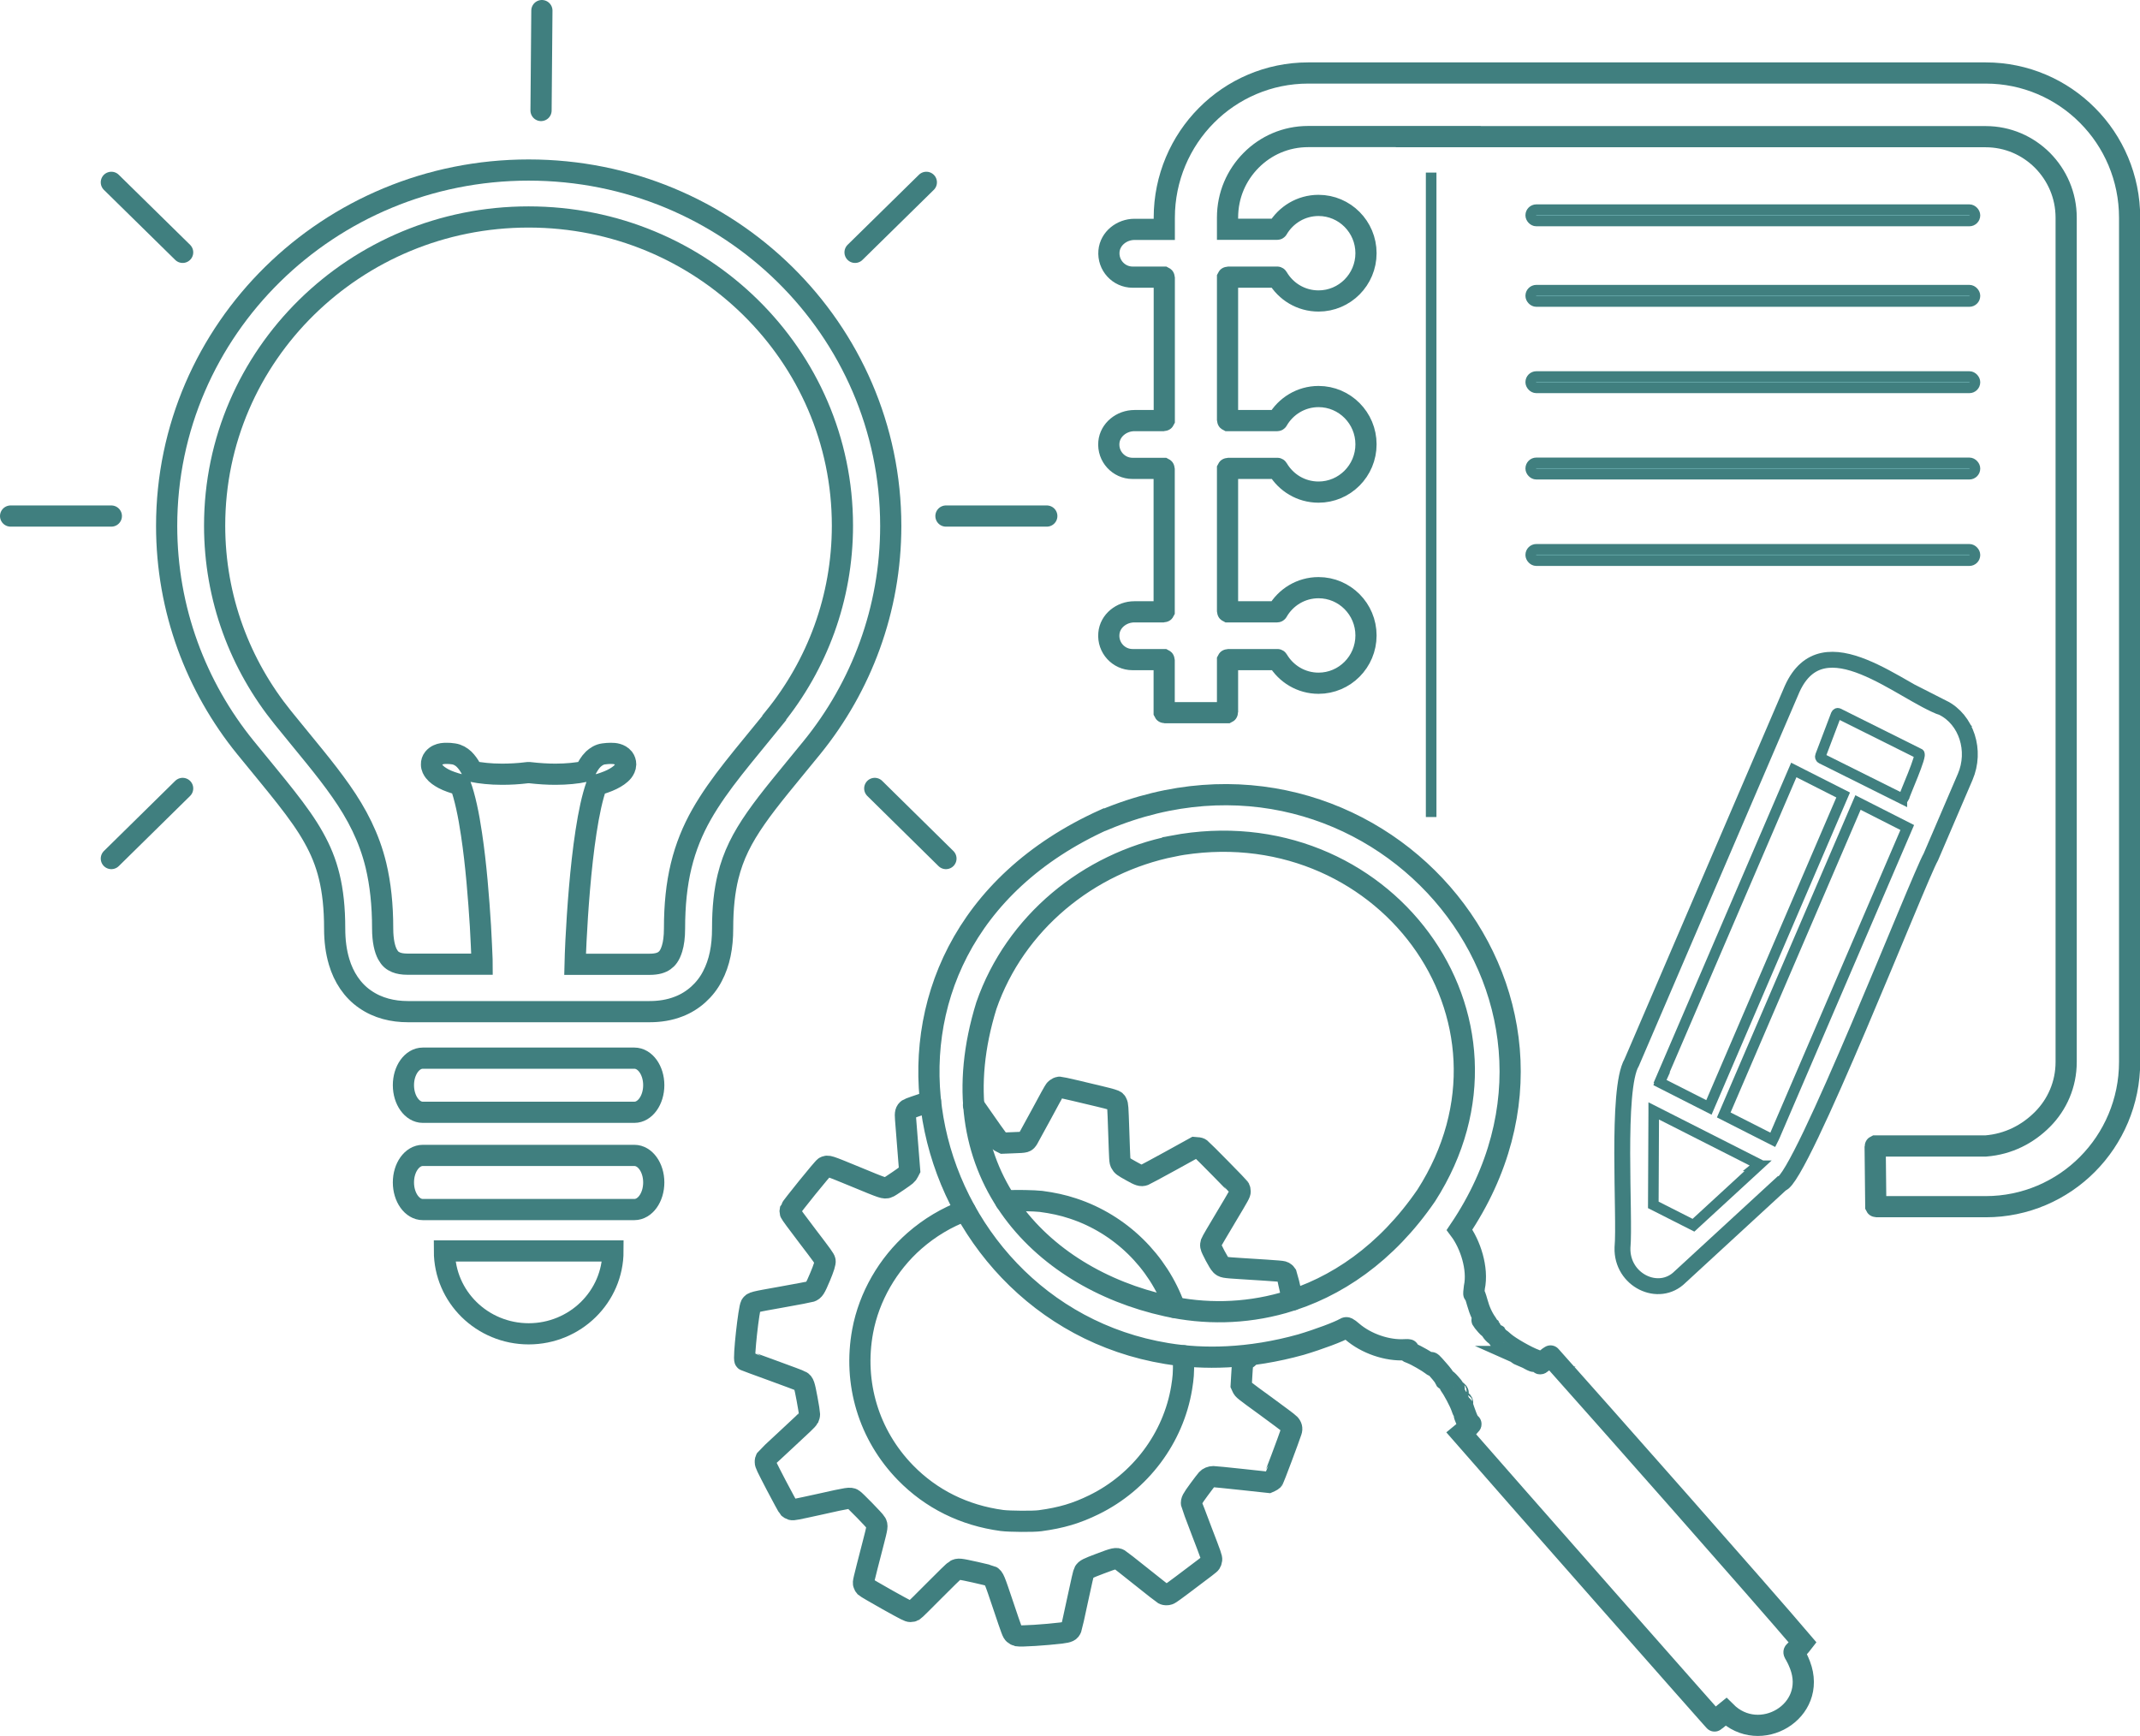
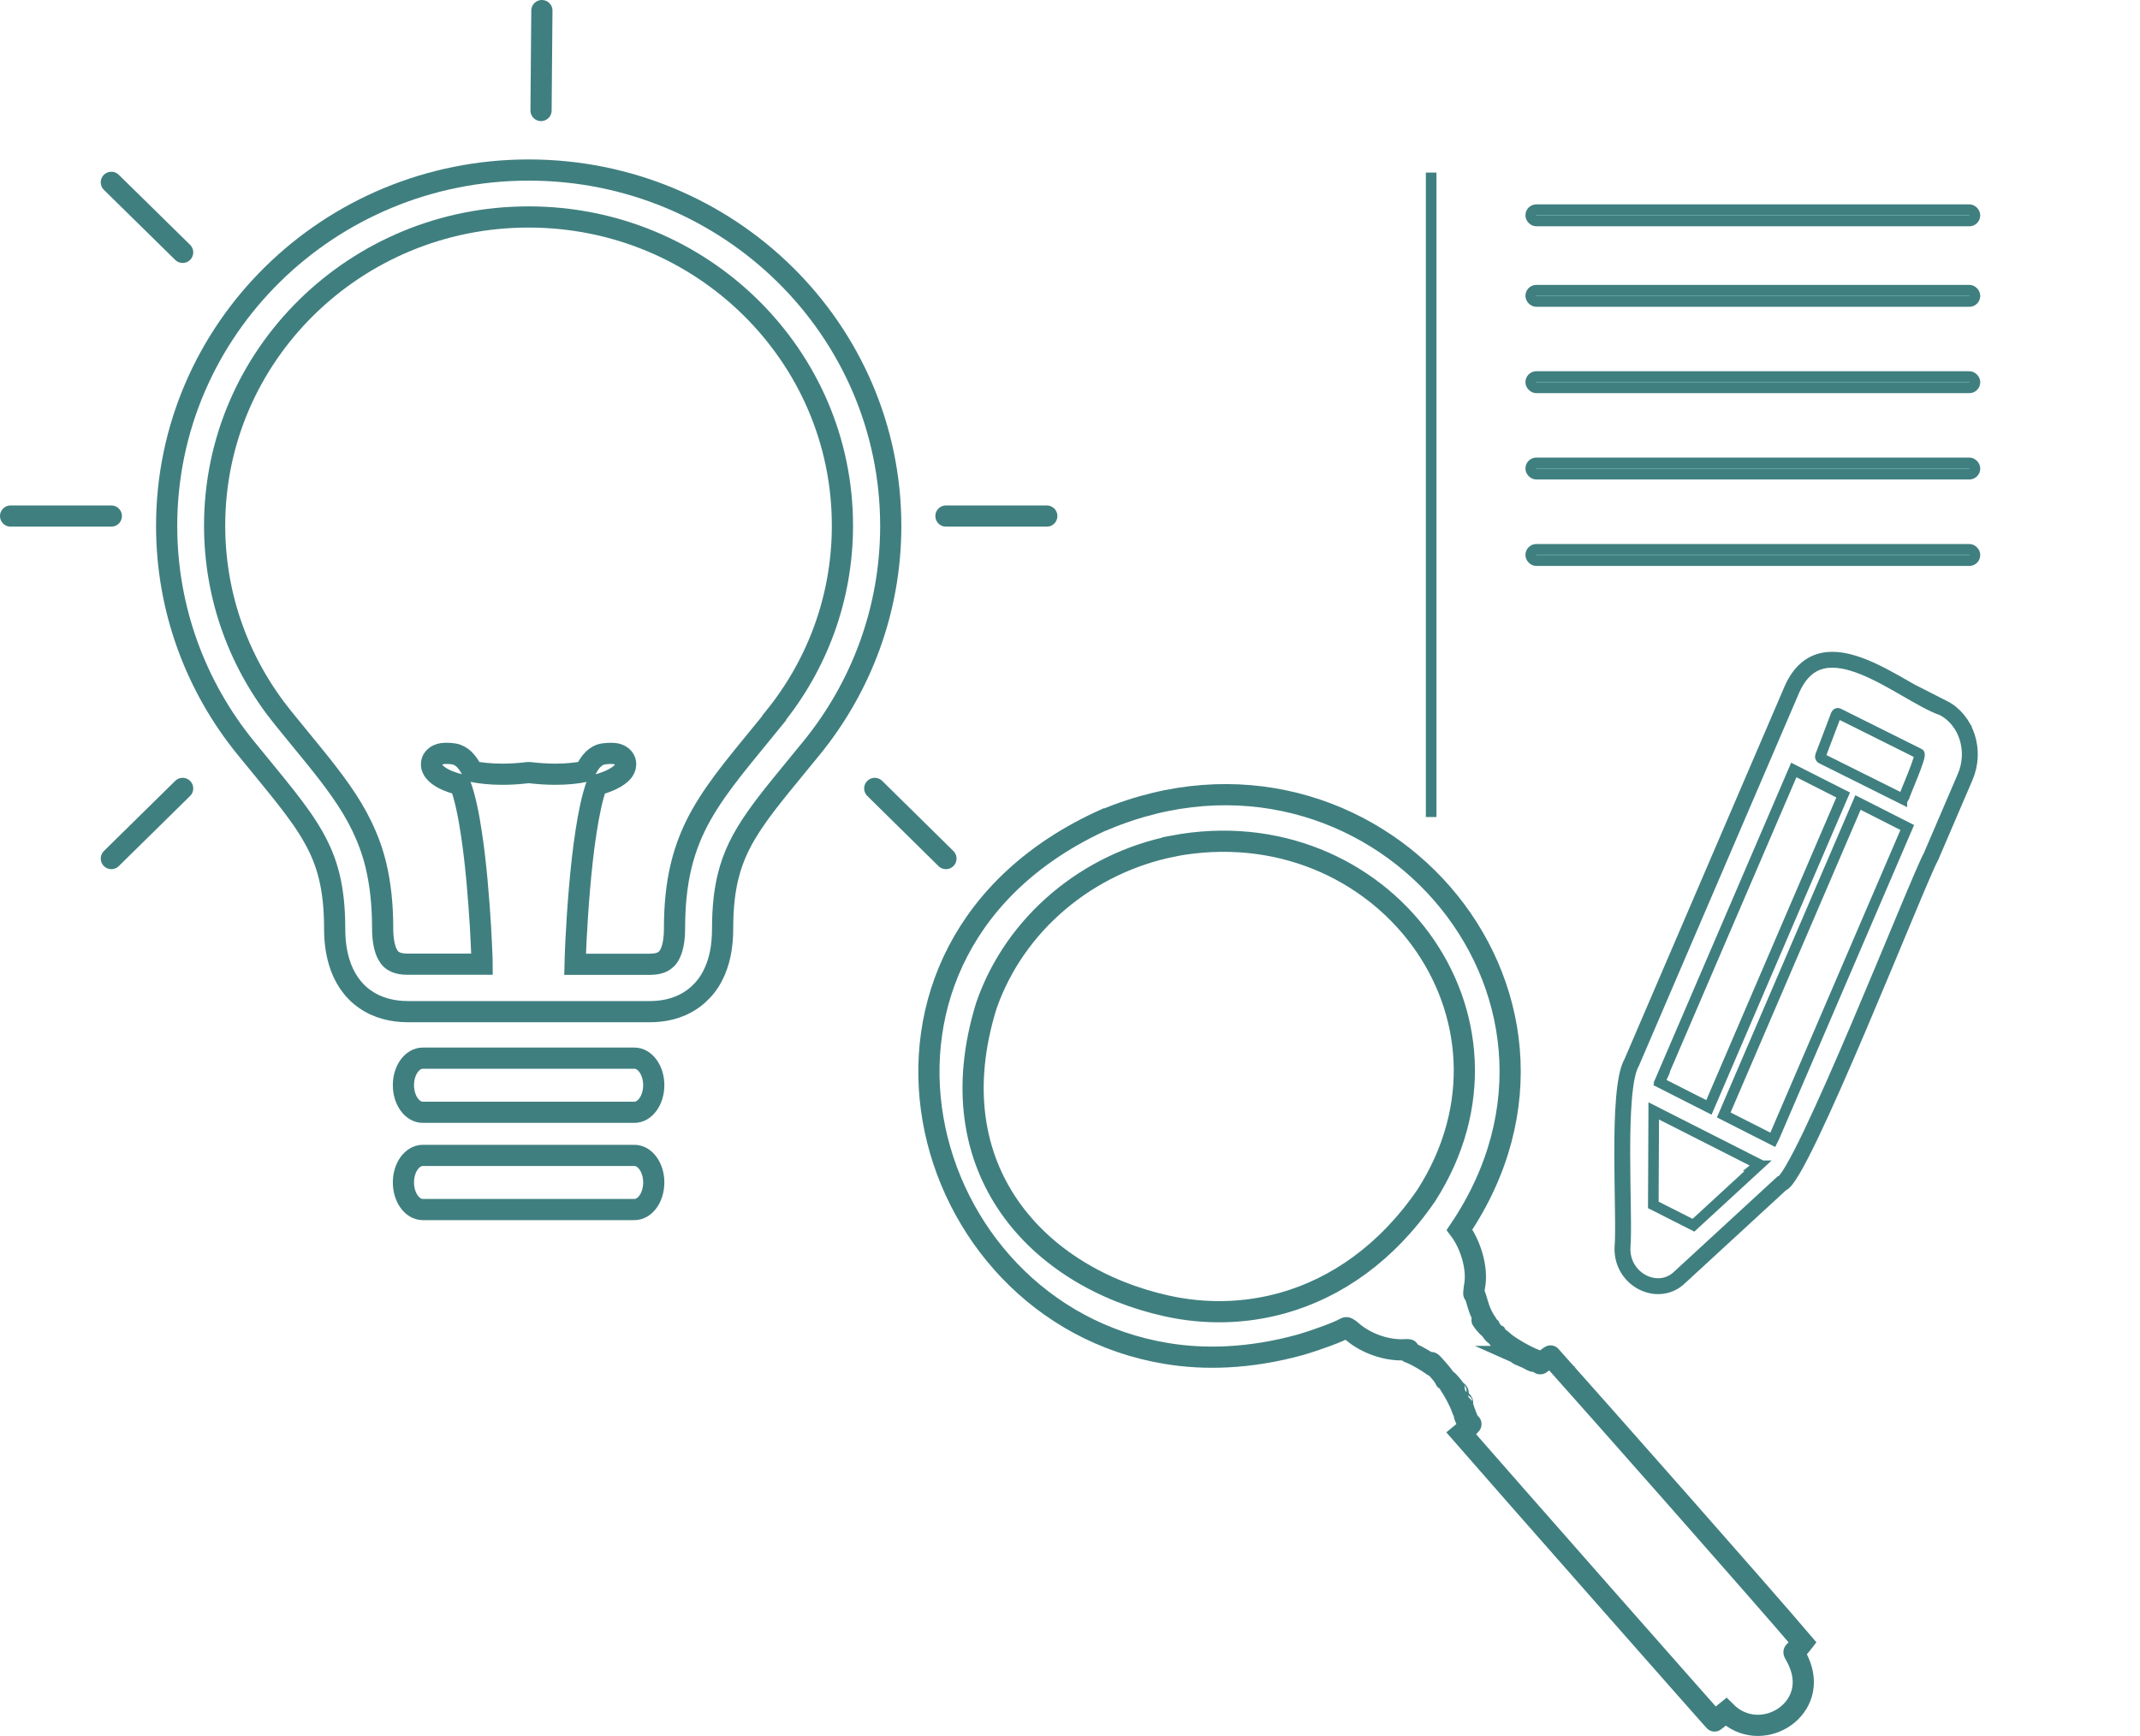
<svg xmlns="http://www.w3.org/2000/svg" id="_レイヤー_2" viewBox="0 0 202 163.86">
  <defs>
    <style>.cls-1{fill:#68aaac;}.cls-1,.cls-2,.cls-3,.cls-4,.cls-5{stroke:#407f7f;stroke-miterlimit:10;}.cls-2{stroke-width:1.5px;}.cls-2,.cls-3,.cls-4,.cls-5{fill:none;}.cls-3{stroke-linecap:round;}.cls-3,.cls-5{stroke-width:2px;}</style>
  </defs>
  <g id="_企画">
-     <line class="cls-3" x1="87.44" y1="17.21" x2="80.71" y2="23.82" />
    <path class="cls-5" d="M49.9,16.05c-18.87,0-34.17,15.04-34.17,33.59,0,7.9,2.78,15.18,7.43,20.91,2.96,3.64,5.12,6.12,6.44,8.49.67,1.19,1.15,2.35,1.48,3.71.33,1.36.51,2.93.51,4.9,0,1.13.13,2.17.42,3.14.42,1.43,1.25,2.71,2.45,3.53,1.2.84,2.62,1.17,4.04,1.17h22.81c.95,0,1.89-.14,2.77-.49,1.33-.51,2.49-1.54,3.16-2.84.69-1.3.97-2.81.97-4.51,0-1.97.18-3.54.51-4.9.5-2.03,1.33-3.65,2.63-5.52,1.3-1.87,3.08-3.95,5.3-6.68,4.65-5.73,7.43-13.01,7.43-20.91,0-18.55-15.3-33.59-34.17-33.59Z" />
    <path class="cls-5" d="M73.09,67.77c-2.88,3.57-5.18,6.14-6.87,9.11-.84,1.48-1.49,3.06-1.92,4.83s-.63,3.71-.63,5.94c0,.8-.09,1.42-.23,1.88-.21.68-.46.96-.73,1.15-.27.19-.68.34-1.4.34h-7.03c.01-.53.05-1.31.09-2.26.14-2.73.42-6.84.95-10.27.26-1.71.59-3.26.98-4.35,0-.02.01-.03.02-.05.25-.06.49-.13.7-.21.55-.19.99-.41,1.33-.65.17-.12.32-.25.45-.41.12-.16.25-.37.26-.68,0-.19-.07-.41-.19-.57-.19-.23-.41-.33-.61-.39-.2-.06-.4-.07-.62-.07-.2,0-.42.02-.66.05-.4.05-.72.26-.98.5-.32.31-.55.72-.77,1.16-.78.16-1.72.26-2.81.26-.74,0-1.55-.05-2.43-.15h-.09s-.09,0-.09,0c-.88.11-1.69.15-2.43.15-1.1,0-2.03-.11-2.81-.26-.04-.09-.08-.2-.13-.29-.18-.33-.39-.62-.64-.87-.26-.24-.58-.44-.98-.5-.24-.04-.46-.05-.66-.05-.3,0-.55.02-.83.15-.13.06-.28.16-.41.32s-.2.38-.19.57c0,.31.14.52.26.68.22.28.51.47.87.67.41.22.97.41,1.6.58.42,1.14.78,2.82,1.05,4.68.43,2.84.68,6.1.84,8.65.07,1.27.12,2.37.15,3.14,0,.17.01.33.01.46h-7.03c-.48,0-.83-.07-1.08-.17-.37-.16-.58-.32-.83-.77-.24-.45-.45-1.24-.45-2.44,0-2.23-.21-4.17-.63-5.94-.64-2.65-1.8-4.87-3.3-7.01-1.5-2.15-3.32-4.25-5.49-6.94-4.03-4.98-6.44-11.26-6.44-18.13,0-8.05,3.31-15.32,8.68-20.6,5.37-5.27,12.76-8.53,20.95-8.53,8.19,0,15.58,3.25,20.95,8.53,5.37,5.28,8.68,12.55,8.68,20.6,0,6.86-2.4,13.15-6.44,18.13Z" />
-     <path class="cls-5" d="M49.9,125.9c4.4,0,7.96-3.5,7.96-7.82h-15.91c0,4.32,3.56,7.82,7.96,7.82Z" />
    <path class="cls-5" d="M59.88,99.88h-19.97c-1.01,0-1.83,1.14-1.83,2.55s.82,2.56,1.83,2.56h19.97c1.01,0,1.83-1.15,1.83-2.56s-.82-2.55-1.83-2.55Z" />
    <path class="cls-5" d="M59.88,109.06h-19.97c-1.01,0-1.83,1.14-1.83,2.55s.82,2.56,1.83,2.56h19.97c1.01,0,1.83-1.14,1.83-2.56,0-1.41-.82-2.55-1.83-2.55Z" />
    <line class="cls-3" x1="98.81" y1="48.71" x2="89.29" y2="48.71" />
    <line class="cls-3" x1="10.51" y1="48.71" x2="1" y2="48.71" />
    <line class="cls-3" x1="89.29" y1="81.04" x2="82.57" y2="74.42" />
    <line class="cls-3" x1="10.51" y1="17.21" x2="17.24" y2="23.82" />
    <line class="cls-3" x1="10.51" y1="81.04" x2="17.24" y2="74.42" />
    <path class="cls-5" d="M104.25,77.36c-26.94,12.14-18.17,46.46,5.88,50.4,1.82.3,3.72.41,5.71.31,2.22-.11,4.55-.48,6.96-1.15,1.71-.51,3.6-1.22,4.17-1.56.14-.09.25-.03.66.32,1.33,1.15,3.32,1.83,5,1.72.84-.03-.22.09.61.35.41.15,1.54.8,1.92,1.1.14.11.15.11.03-.07-.21-.33-.03-.17.59.55.33.37.6.73.6.81,0,.06.02.1.06.06s.23.13.44.37c.46.52.52.65.15.31-.14-.13-.21-.17-.15-.09.28.36.9,1.53,1.07,2.02.19.52.19.53.13.14-.06-.35-.04-.33.15.24.12.35.28.76.36.9.11.23.11.24,0,.09-.13-.08-.27-.68-.38-.68-.05.01.4,1.2.53.97.46-.32-.63.74-.78.86,3.82,4.39,24.55,27.92,23.88,27.11.08-.02.87-.7,1.07-.86,3.18,3.17,8.67-.03,7-4.41-.74-1.91-.87-.65.26-2.12-3.84-4.52-19.13-21.82-23.81-27.06-.01-.01-.24.15-.49.36-.53.45-.51.44-.5.28,0-.06-.21-.19-.47-.28-.78-.28-2.39-1.2-2.91-1.66-1.05-.92.03.16.12.41-.05.09-.83-.91-.8-1.02.01-.07,0-.08-.04-.04-.09.1-.58-.44-.55-.6.02-.07,0-.09-.03-.04s-.21-.08-.4-.3c-.49-.57-.52-.64-.14-.3.19.17.29.24.23.16-.41-.56-.72-1.23-.94-2.03-.15-.55-.27-.85-.31-.8-.03.04-.01-.24.04-.62.37-1.76-.37-4.06-1.4-5.43,15.14-22.47-8.34-49.23-33.49-38.71ZM110.71,79.86c19.69-3.73,34.68,16.19,23.92,32.98-3.76,5.48-8.53,8.73-13.51,10.14-3.65,1.03-7.42,1.08-10.98.29-12.08-2.66-21.85-12.82-17.03-28.36,2.71-7.8,9.62-13.45,17.6-15.04ZM143.97,128.04c.25.11.57.28.73.39.16.12.02.08-.33-.11-.23-.16-1.24-.52-1.04-.5.11.01.4.11.65.22ZM137.61,131.4c.12.16-.13.07-.14-.02-.04-.12.03-.11.14.02ZM138.06,132.43c0,.08-.04.06-.07-.03-.09-.23.09-.1.07.03Z" />
    <rect class="cls-1" x="144.49" y="51.85" width="41.93" height="1.07" rx=".53" ry=".53" />
-     <path class="cls-5" d="M135.75,12.9h51.67c2.11,0,3.99.85,5.38,2.24,1.38,1.4,2.23,3.29,2.23,5.41v79.69h0c0,2.12-.85,4.02-2.23,5.41-1.38,1.39-3.2,2.35-5.37,2.52,0,0,0,0,0,0h-10.39s-.04.02-.04.04l.06,5.65s.02.04.04.04h10.34c3.74,0,7.15-1.53,9.6-4,2.45-2.46,3.98-5.9,3.98-9.66V20.55c0-3.77-1.52-7.2-3.98-9.66-2.45-2.47-5.86-4-9.6-4h-63.96c-3.74,0-7.15,1.53-9.6,4-2.45,2.46-3.98,5.9-3.98,9.66v1.1h-2.81c-1.2,0-2.3.86-2.41,2.05-.12,1.34.93,2.46,2.23,2.46h2.95s.04.02.04.04v13.46s-.02.04-.04.04h-2.78c-1.2,0-2.3.86-2.41,2.05-.12,1.34.93,2.46,2.23,2.46h2.95s.04.02.04.04v13.46s-.02.04-.04.04h-2.78c-1.2,0-2.3.86-2.4,2.05-.12,1.34.93,2.46,2.23,2.46h2.95s.04.02.04.04v4.93s.02.04.04.04h5.9s.04-.02.04-.04v-4.93s.02-.04.04-.04h4.67s.02,0,.03.02c.78,1.32,2.21,2.21,3.85,2.21,2.47,0,4.48-2.02,4.48-4.51s-2.01-4.51-4.48-4.51c-1.66,0-3.11.91-3.88,2.26,0,.01-.02.02-.03.02h-4.64s-.04-.02-.04-.04v-13.46s.02-.04.04-.04h4.66s.02,0,.03.02c.78,1.33,2.21,2.22,3.86,2.22,2.47,0,4.48-2.02,4.48-4.51s-2.01-4.51-4.48-4.51c-1.65,0-3.1.91-3.87,2.25,0,.01-.02.02-.03.02h-4.65s-.04-.02-.04-.04v-13.46s.02-.04.04-.04h4.65s.02,0,.03.02c.78,1.34,2.22,2.23,3.87,2.23,2.47,0,4.48-2.02,4.48-4.51s-2.01-4.51-4.48-4.51c-1.65,0-3.09.9-3.87,2.23,0,.01-.02.02-.03.02h-4.69v-1.1c0-2.13.85-4.02,2.23-5.41,1.38-1.39,3.27-2.24,5.38-2.24h12.29Z" />
    <rect class="cls-1" x="144.49" y="27.39" width="41.93" height="1.07" rx=".53" ry=".53" />
    <rect class="cls-1" x="144.49" y="19.79" width="41.93" height="1.07" rx=".53" ry=".53" />
    <rect class="cls-1" x="144.49" y="35.54" width="41.93" height="1.07" rx=".53" ry=".53" />
    <rect class="cls-1" x="144.49" y="43.69" width="41.93" height="1.07" rx=".53" ry=".53" />
    <line class="cls-1" x1="135.09" y1="77.12" x2="135.09" y2="16.29" />
    <path class="cls-2" d="M183.41,66.82c-3.91-1.39-11.31-8.32-14.25-1.78-1.48,3.46-13.35,31.07-15.14,35.25-1.49,2.53-.6,14.54-.87,17.49-.09,3.06,3.42,4.76,5.43,2.76,0,0,9.57-8.81,9.57-8.81,1.8-.33,12.97-28.87,14.11-30.85h0c.43-1,2.76-6.43,3.24-7.55,1.06-2.47.13-5.39-2.1-6.52Z" />
    <path class="cls-4" d="M156.84,101.72l12.48-29.04,4.66,2.36-12.67,29.49-4.63-2.35c.05-.15.1-.31.17-.46Z" />
    <path class="cls-4" d="M167.55,107.16c-.06.15-.14.29-.21.43l-4.63-2.35,12.67-29.49,4.65,2.36-12.48,29.04Z" />
    <path class="cls-4" d="M179.52,75.38l-7.6-3.79c-.08-.04-.12-.15-.08-.25l1.48-3.9c.04-.09.13-.14.21-.1l7.6,3.79c.41-.04-1.45,4.04-1.4,4.14-.04.09-.13.14-.21.1Z" />
    <path class="cls-4" d="M165.95,110.04l-6.1,5.61-3.79-1.92.04-8.68c0-.06,0-.13,0-.19l9.96,5.05s-.08.09-.13.13Z" />
-     <path class="cls-3" d="M87.83,103.95c-1.07.35-2.04.69-2.11.74-.24.17-.29.36-.24.95.1,1.2.29,3.62.33,4.17l.05.62-.12.23c-.11.22-.16.26-.96.81-.46.32-.9.6-.98.62-.34.1-.38.09-3.01-1-2.7-1.11-2.62-1.08-2.94-.94-.16.07-3.19,3.82-3.25,4.01-.03.12-.03.19,0,.31.03.1.62.9,1.64,2.24,1.38,1.81,1.6,2.11,1.64,2.29q.06.26-.47,1.52c-.47,1.12-.58,1.28-.89,1.39-.09.03-1.32.27-2.74.52-2.7.48-2.71.48-2.89.73-.21.28-.74,5.14-.57,5.24.02.02,1.2.45,2.6.96s2.61.96,2.68,1.01c.27.15.33.33.58,1.67.13.68.23,1.33.23,1.44,0,.13-.04.26-.09.37-.06.12-.68.72-2.01,1.94-1.06.97-1.96,1.83-2,1.89-.05.09-.08.19-.07.33,0,.19.1.39,1.04,2.2.58,1.1,1.09,2.05,1.16,2.12.06.06.18.13.28.16.16.04.36,0,2.73-.52,2.67-.6,2.77-.61,3.06-.47.16.08,2.06,2.02,2.17,2.23.16.28.15.36-.27,1.98-.96,3.72-.94,3.64-.89,3.81.02.09.09.21.14.26s.99.6,2.09,1.22c1.81,1.01,2.02,1.11,2.19,1.11.11,0,.24-.03.31-.07.07-.04.94-.9,1.94-1.91s1.88-1.87,1.97-1.91c.3-.16.38-.15,1.88.18.77.17,1.45.34,1.5.37.28.18.3.22,1.17,2.81.82,2.44.85,2.51,1,2.65.09.08.22.15.31.17.37.07,2.69-.08,4.17-.26.67-.09.81-.15.93-.46.04-.1.31-1.31.6-2.68.35-1.65.56-2.55.61-2.63.16-.25.28-.31,1.52-.78,1.34-.51,1.52-.55,1.81-.39.07.04,1.01.77,2.08,1.63,1.07.86,2.01,1.59,2.08,1.63.09.05.18.07.34.06.21-.01.25-.04,1.43-.92,2.38-1.79,2.61-1.96,2.68-2.07.04-.06.09-.19.1-.3.02-.18-.06-.41-.93-2.67-.52-1.36-.96-2.54-.97-2.61-.04-.28.05-.45.71-1.35.35-.47.68-.91.73-.96.14-.16.39-.26.62-.26.11,0,1.33.12,2.71.27l2.5.27.18-.08c.09-.04.2-.11.25-.16.06-.06,1.49-3.87,1.72-4.58.09-.26.03-.49-.18-.7-.08-.09-1.09-.84-2.25-1.69-2.08-1.51-2.1-1.53-2.2-1.75l-.1-.22.05-.87c.07-1.14.07-1.19.22-1.41.06-.08.1-.13.35-.27M122.01,122.7c-.26-1.18-.53-2.32-.56-2.38-.04-.07-.13-.17-.22-.22-.17-.11,0-.1-4.14-.36-1.59-.1-1.62-.11-1.86-.34-.18-.17-.91-1.54-.94-1.76-.02-.11,0-.24.03-.34.03-.09.66-1.17,1.4-2.4,1.28-2.14,1.34-2.25,1.34-2.44,0-.11-.03-.24-.06-.3-.05-.1-3.47-3.58-3.67-3.73-.06-.05-.18-.09-.33-.09l-.23-.02-2.3,1.27c-1.27.7-2.38,1.29-2.47,1.33-.28.1-.47.04-1.23-.39-.77-.43-.85-.49-.97-.72-.11-.2-.1-.15-.2-3.04-.08-2.39-.09-2.48-.18-2.65-.15-.3.15-.21-4.02-1.2-.7-.16-1.32-.3-1.37-.3-.05,0-.14.03-.21.06-.07.03-.17.11-.23.17s-.63,1.08-1.26,2.27c-.64,1.18-1.22,2.24-1.29,2.36-.22.34-.2.34-1.34.38l-1.01.04-.22-.11c-.22-.11-.24-.14-1.7-2.23-.32-.46-.63-.9-.88-1.26M94.92,113.38c.09,0,.17-.02.26-.03.62-.06,2.48-.02,3.08.05,1.12.15,2.06.35,3.02.67,4.48,1.47,8.05,4.99,9.6,9.34M111.72,127.97c0,.14,0,.29,0,.45,0,1.26-.02,1.56-.18,2.57-.78,4.74-3.9,8.9-8.27,11.04-1.65.81-3.08,1.24-5.09,1.51-.63.09-2.9.07-3.6-.02-3.57-.48-6.68-2.02-9.11-4.51-3.47-3.56-4.95-8.46-4.04-13.37.6-3.23,2.37-6.31,4.89-8.52,1.43-1.25,3.04-2.21,4.79-2.86" />
    <line class="cls-3" x1="51.15" y1="1" x2="51.07" y2="10.43" />
  </g>
</svg>